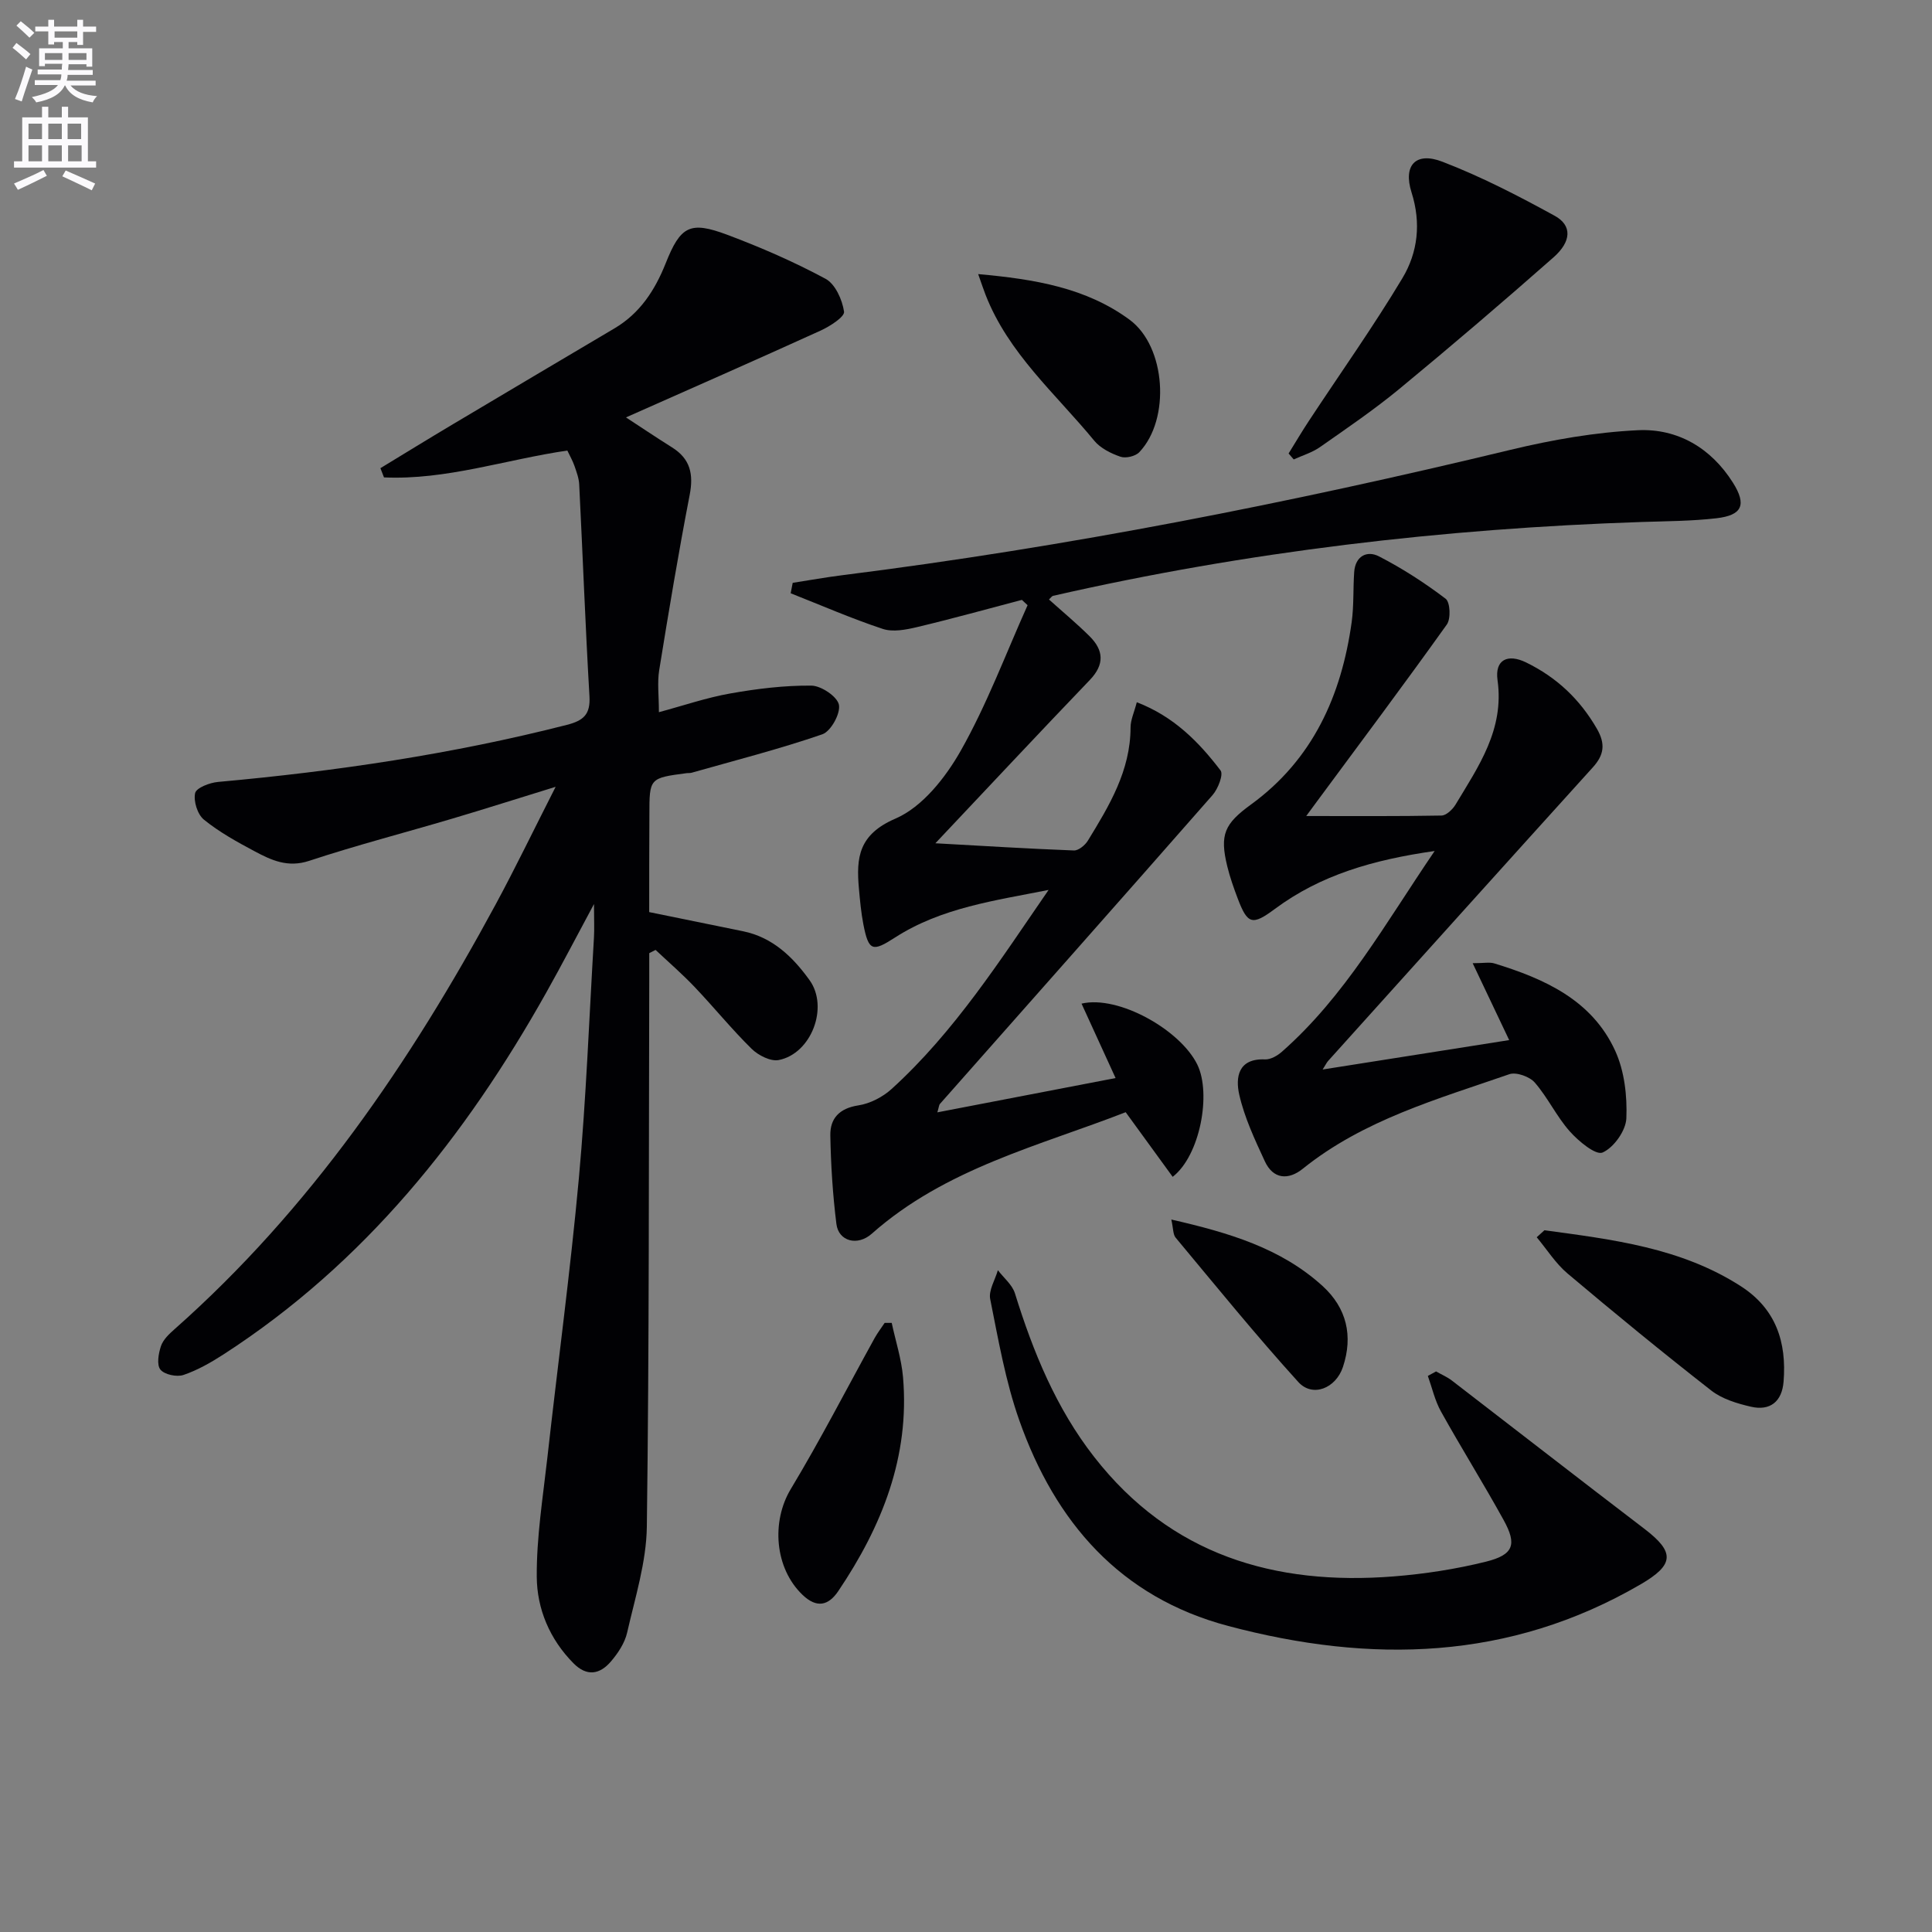
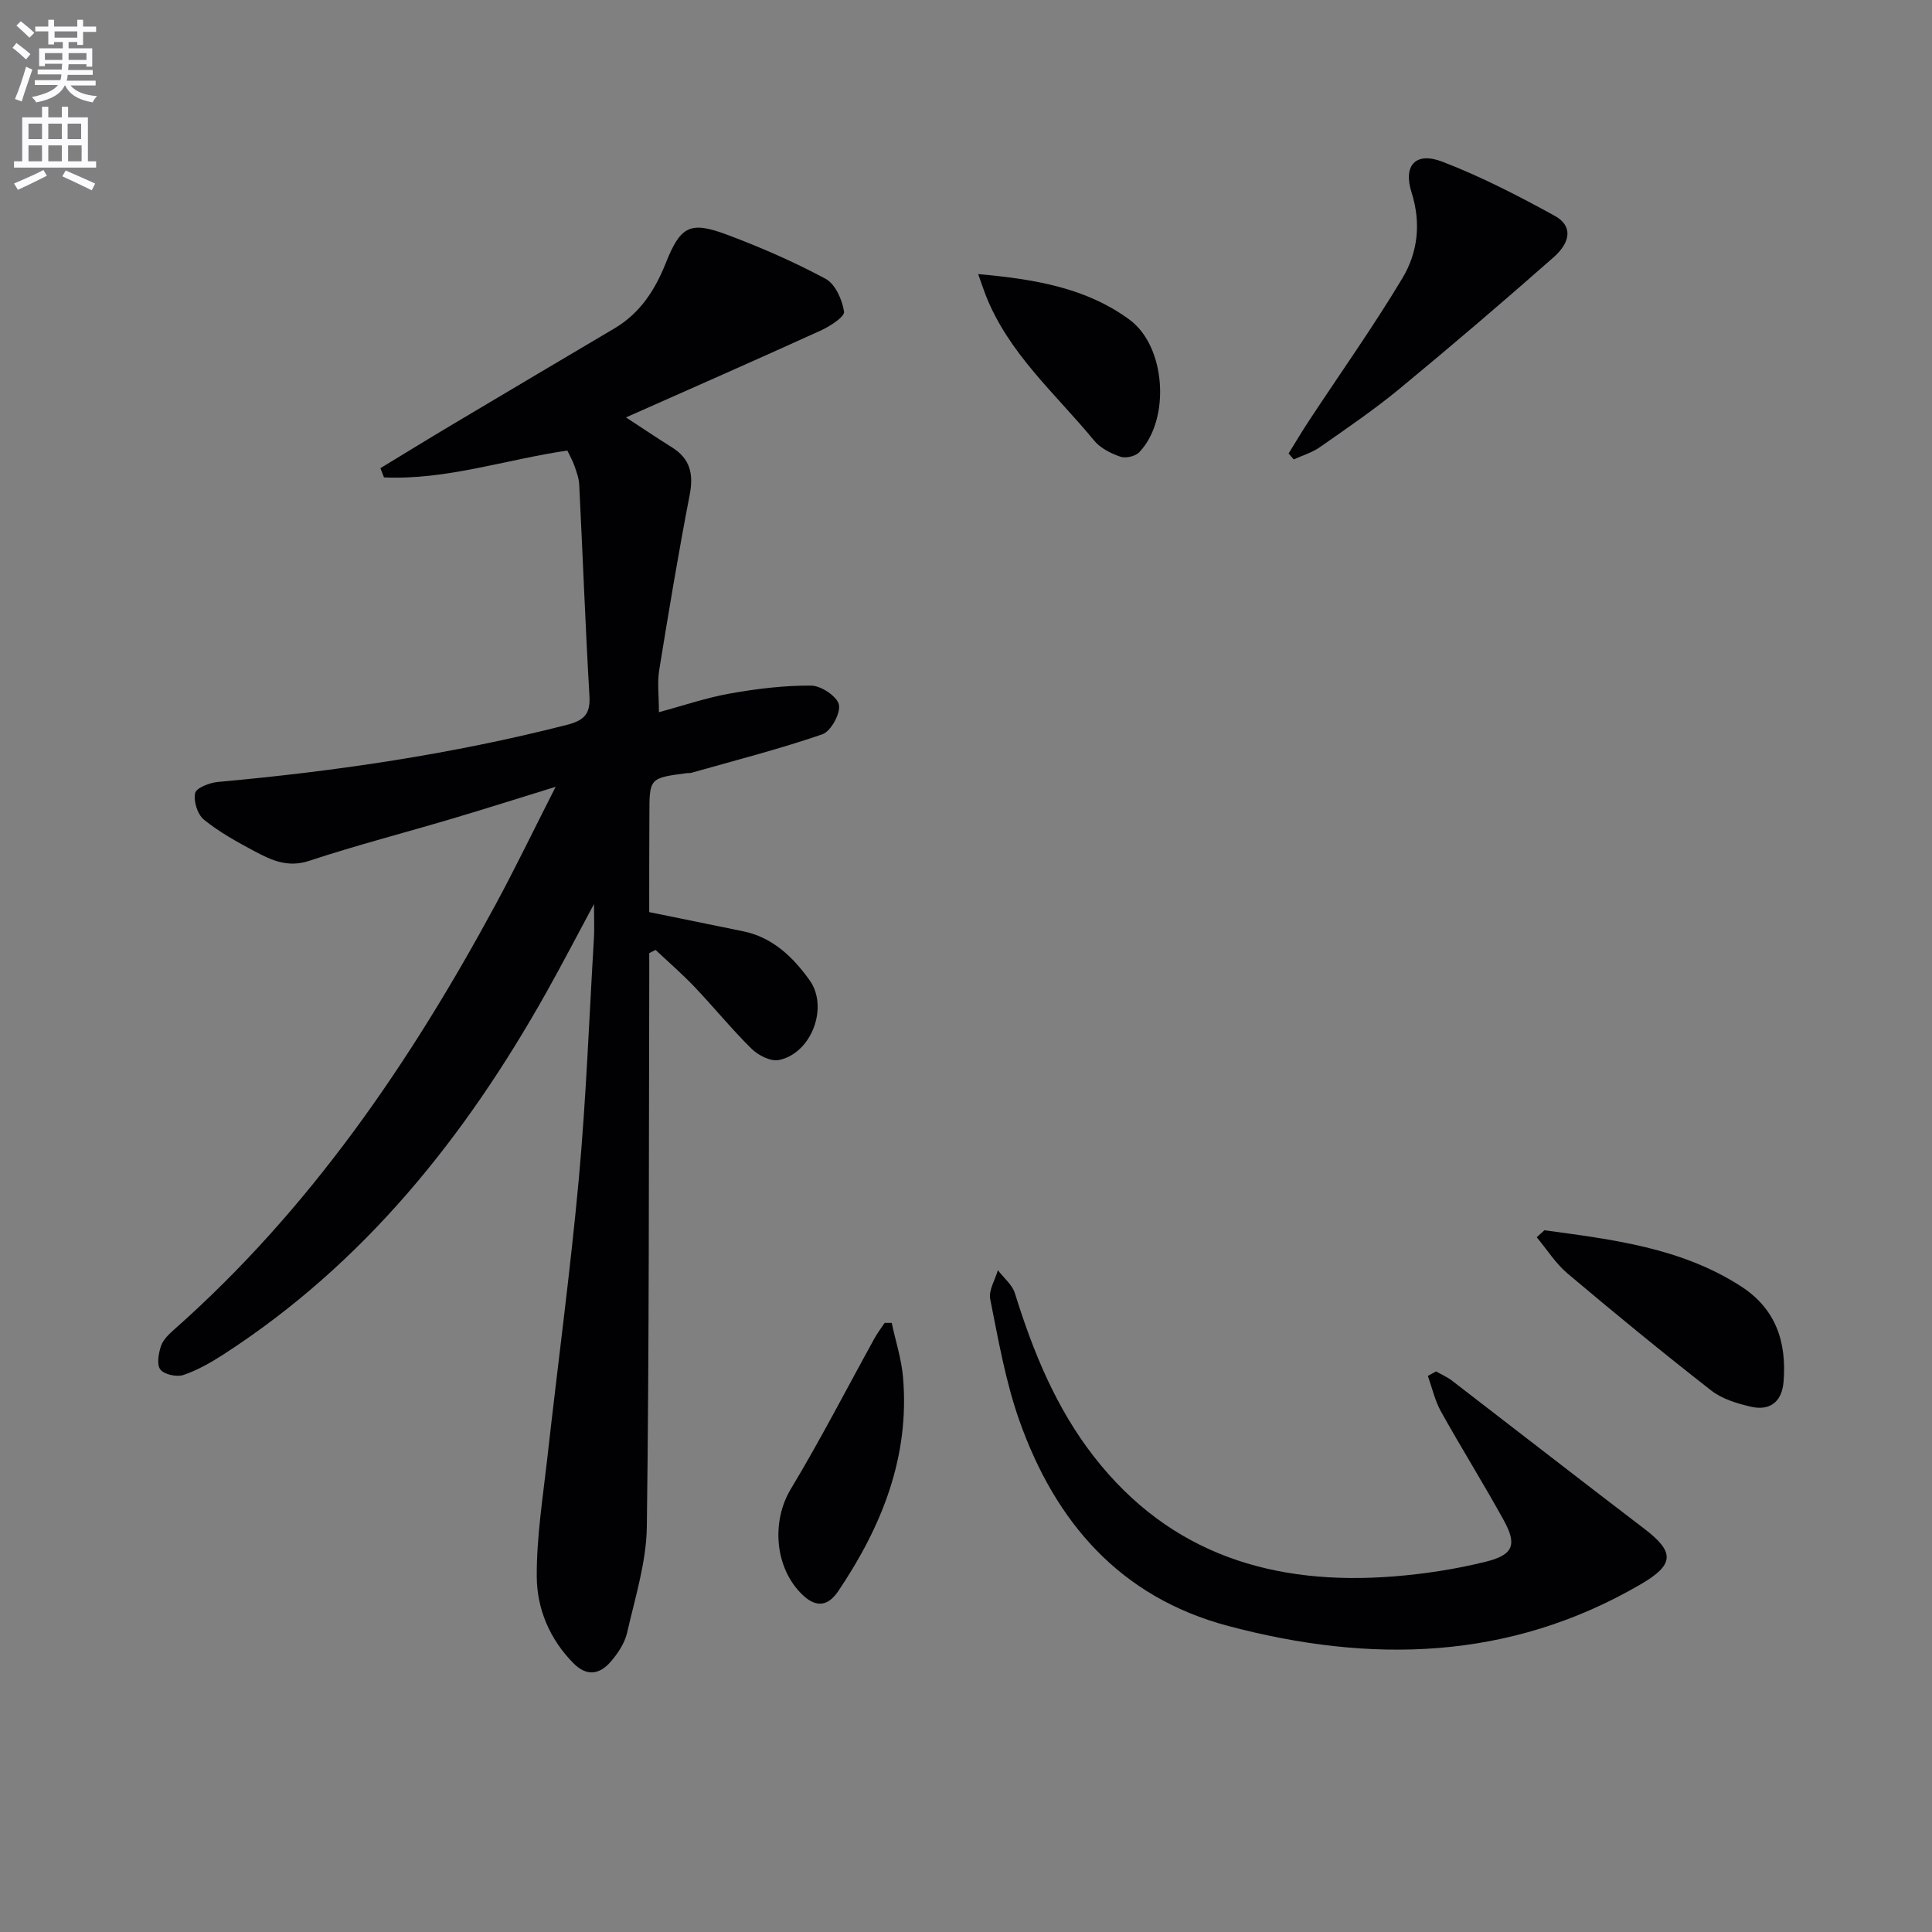
<svg xmlns="http://www.w3.org/2000/svg" enable-background="new 0 0 400 400" viewBox="0 0 400 400">
  <rect x="0" y="0" width="400" height="400" fill="#808080" stroke="none" />
  <path d="m2.6 9.9.8-1c.9.7 1.9 1.4 2.9 2.3l-.9 1.1c-1.1-1-2-1.8-2.8-2.4zm.5 10.6c.9-2.1 1.6-4.3 2.3-6.7.4.2.8.4 1.3.6-.7 2.1-1.5 4.3-2.2 6.6zm.3-15.2.9-.9c1 .8 2 1.6 2.8 2.4l-1 1c-.9-.9-1.8-1.7-2.7-2.5zm12.6-1.2h1.2v1.4h2.7v1.1h-2.7v2.7h-1.2v-.6h-1.8v1.3h4.9v3.8h-1.2v-.5h-3.7c0 .4-.1.9-.1 1.2h5.1v1h-5.2c0 .5-.1.9-.2 1.2h6v1h-5.2c1.1 1.3 2.9 2 5.5 2.2-.4.4-.7.8-.9 1.3-2.9-.5-4.8-1.6-5.7-3.5h-.1c-.8 1.7-2.7 2.9-5.9 3.5-.2-.4-.6-.8-.9-1.1 2.8-.6 4.6-1.4 5.4-2.5h-4.8v-1h5.3c.1-.3.2-.7.2-1.2h-4.9v-1h5c0-.4 0-.8.1-1.2h-3.6v.5h-1.2v-3.7h4.9v-1.3h-1.8v.5h-1.2v-2.7h-2.7v-1h2.7v-1.4h1.2v1.4h4.8zm-6.7 8.3h3.6c0-.4 0-.9 0-1.4h-3.6zm1.9-4.6h4.8v-1.3h-4.7v1.3zm6.7 3.2h-3.7v1.4h3.7z" fill="#fbfafc" />
  <path d="m8.7 22.1h1.3v2.2h2.8v-2.2h1.3v2.2h4.1v9.1h1.7v1.3h-17v-1.3h1.7v-9.1h4.1zm.3 13.1.7 1.2c-1.8.9-3.8 1.9-6 2.9-.2-.4-.5-.8-.8-1.3 2.3-1 4.4-1.9 6.1-2.8zm-3.1-6.4h2.8v-3.2h-2.8zm0 4.6h2.8v-3.3h-2.8zm4.1-4.6h2.8v-3.2h-2.8zm0 4.6h2.8v-3.3h-2.8zm3.6 1.9c2.1.9 4.1 1.8 6.1 2.7l-.7 1.4c-2.2-1.1-4.2-2-6.1-2.9zm3.2-9.7h-2.8v3.2h2.8zm-2.7 7.8h2.8v-3.3h-2.8z" fill="#fbfafc" />
  <g fill="#010104">
    <path d="m134.41 188.84c7.14 1.45 13.3 2.7 19.45 3.97 6.13 1.26 10.31 5.34 13.75 10.12 4.03 5.61.36 15.22-6.38 16.54-1.69.33-4.25-.98-5.62-2.33-4.14-4.07-7.81-8.61-11.82-12.82-2.55-2.68-5.36-5.11-8.06-7.65-.44.22-.88.44-1.31.67v5.77c-.11 37.66 0 75.33-.5 112.98-.1 7.34-2.43 14.68-4.08 21.93-.49 2.16-1.91 4.29-3.39 6.01-2.27 2.64-4.96 3.13-7.72.33-4.93-4.98-7.56-11.26-7.6-17.93-.05-8.19 1.27-16.4 2.19-24.58 2.15-19.31 4.76-38.57 6.53-57.92 1.51-16.55 2.13-33.18 3.12-49.78.11-1.82.01-3.65.01-6.98-3.71 6.9-6.69 12.65-9.86 18.29-16.75 29.87-37.65 56.06-66.76 74.9-2.63 1.7-5.43 3.31-8.37 4.31-1.39.47-3.94-.07-4.78-1.11-.8-.99-.4-3.35.12-4.88.45-1.32 1.67-2.48 2.78-3.46 28.08-24.85 48.82-55.25 66.5-87.95 4.09-7.57 7.83-15.33 12.43-24.37-8.08 2.49-14.75 4.62-21.47 6.61-9.85 2.92-19.82 5.5-29.57 8.72-4.42 1.46-7.82-.13-11.3-1.99-3.64-1.94-7.3-3.96-10.48-6.54-1.33-1.07-2.19-3.83-1.82-5.5.24-1.09 3.02-2.16 4.75-2.31 24.36-2.2 48.47-5.75 72.2-11.81 3.51-.9 4.91-2.19 4.69-5.95-.85-14.59-1.39-29.21-2.12-43.81-.06-1.3-.55-2.6-.98-3.85-.37-1.07-.95-2.07-1.48-3.19-12.78 1.87-25.09 6.14-37.96 5.56-.25-.64-.49-1.27-.74-1.91 5-3.04 9.99-6.11 15.01-9.1 11.14-6.64 22.3-13.24 33.46-19.85 5.27-3.12 8.37-7.89 10.59-13.46 3.07-7.73 5.03-8.8 12.73-5.92 6.96 2.61 13.83 5.6 20.37 9.12 2.01 1.08 3.47 4.34 3.83 6.8.16 1.07-2.92 3.04-4.84 3.92-13.55 6.16-27.17 12.15-40.31 17.98 2.74 1.78 6.1 4.05 9.54 6.21 3.79 2.37 4.48 5.55 3.65 9.84-2.33 12.05-4.35 24.16-6.31 36.28-.42 2.58-.06 5.28-.06 8.7 5.06-1.36 9.86-3.01 14.8-3.88 5.52-.98 11.17-1.67 16.76-1.62 2.03.02 5.37 2.26 5.71 3.96.36 1.82-1.67 5.51-3.44 6.12-8.88 3.06-18.02 5.39-27.07 7.96-.31.09-.66.04-.99.08-7.74 1.02-7.74 1.02-7.74 8.66-.04 6.85-.04 13.65-.04 20.11z" />
-     <path d="m193.66 174.59c9.87.55 19.26 1.13 28.67 1.49.96.04 2.32-1.08 2.9-2.03 4.43-7.23 8.82-14.49 8.84-23.43 0-1.57.75-3.13 1.29-5.23 7.67 2.95 12.84 8.22 17.34 14.12.64.83-.52 3.81-1.65 5.1-18.75 21.38-37.63 42.65-56.46 63.96-.18.21-.18.58-.52 1.73 12.58-2.42 24.74-4.76 36.9-7.1-2.51-5.5-4.73-10.35-7.05-15.41 7.64-1.8 20.45 5.43 23.97 12.62 2.93 5.98.6 18.82-5.1 23.24-3.14-4.32-6.26-8.62-9.73-13.38-17.83 6.95-37.26 11.6-52.57 25.16-2.97 2.63-6.87 1.56-7.32-2.01-.76-6.08-1.15-12.22-1.26-18.35-.06-3.53 1.89-5.61 5.79-6.21 2.44-.37 5.06-1.73 6.91-3.41 13.03-11.85 22.44-26.62 32.49-41.2-11.03 2.2-22.19 3.66-31.82 9.87-4.61 2.97-5.44 2.86-6.53-2.75-.47-2.44-.7-4.93-.92-7.41-.58-6.41-.07-11.19 7.57-14.48 5.55-2.39 10.35-8.47 13.5-14.03 5.43-9.59 9.32-20.06 13.85-30.15-.39-.37-.78-.73-1.18-1.1-7.24 1.9-14.45 3.91-21.73 5.64-2.28.54-4.97 1.06-7.07.37-6.46-2.14-12.73-4.88-19.07-7.38.14-.72.28-1.44.42-2.16 3.42-.53 6.83-1.15 10.27-1.58 46.64-5.86 92.67-14.95 138.35-25.96 8.64-2.08 17.55-3.64 26.4-4.06 8.2-.38 15.1 3.68 19.62 10.82 2.92 4.62 1.96 6.79-3.39 7.41-5.1.59-10.28.6-15.42.77-41.11 1.36-81.79 6.13-121.92 15.29-.26.06-.46.4-.85.76 2.84 2.55 5.74 4.96 8.4 7.6 2.92 2.9 3.16 5.83.05 9.07-10.58 11.03-21.03 22.21-31.97 33.8z" />
-     <path d="m297.03 176.19c-12.78 1.83-23.61 4.97-33.06 11.98-4.7 3.49-5.67 3.24-7.72-2.16-.82-2.17-1.6-4.37-2.15-6.62-1.63-6.65-.56-8.84 4.91-12.83 12.79-9.31 18.72-22.54 20.84-37.76.47-3.41.28-6.91.52-10.36.23-3.31 2.65-4.53 5.13-3.25 4.84 2.49 9.47 5.48 13.8 8.77.95.72 1.11 4.15.25 5.34-8.79 12.31-17.86 24.42-26.85 36.58-.56.76-1.12 1.51-2.26 3.07 9.89 0 18.95.07 28.01-.1 1-.02 2.29-1.26 2.9-2.26 4.77-7.93 10.13-15.57 8.7-25.76-.6-4.27 2.12-5.53 5.91-3.68 6.33 3.09 11.12 7.6 14.66 13.73 1.83 3.17 1.47 5.44-.85 8-18.3 20.22-36.54 40.5-54.79 60.77-.3.33-.49.76-1.14 1.78 13.1-2.07 25.61-4.04 38.62-6.09-2.39-5.03-4.8-10.11-7.56-15.92 2.33 0 3.49-.26 4.47.04 10.41 3.19 20.23 7.58 25.04 18.1 1.91 4.18 2.5 9.32 2.31 13.97-.1 2.56-2.61 6.08-4.93 7.09-1.41.61-4.98-2.35-6.8-4.4-2.73-3.08-4.53-6.98-7.23-10.09-1.07-1.23-3.83-2.22-5.26-1.73-14.87 5.16-30.17 9.44-42.79 19.59-2.95 2.37-6.11 2.19-7.84-1.56-2.07-4.48-4.22-9.04-5.3-13.81-.79-3.5-.27-7.53 5.33-7.28 1.17.05 2.6-.78 3.54-1.62 13.04-11.49 21.35-26.49 31.59-41.53z" />
    <path d="m297.32 283.94c1.1.63 2.29 1.13 3.29 1.9 13.29 10.22 26.52 20.52 39.85 30.69 6.33 4.83 6.21 7.43-.82 11.51-27.15 15.8-55.88 16.42-85.35 8.6-22.4-5.94-35.82-21.51-43.26-42.58-2.85-8.08-4.33-16.66-6.02-25.1-.36-1.81 1.02-3.98 1.59-5.98 1.21 1.59 2.97 3 3.53 4.79 3.77 12.14 8.53 23.79 16.42 33.89 15.83 20.28 37.32 26.66 61.98 24.72 6.42-.51 12.86-1.5 19.11-3.05 5.74-1.43 6.48-3.54 3.66-8.64-4.17-7.56-8.76-14.9-12.96-22.45-1.26-2.26-1.84-4.9-2.72-7.37.56-.32 1.13-.63 1.7-.93z" />
    <path d="m266.79 93.89c1.41-2.27 2.76-4.57 4.23-6.79 6.47-9.83 13.3-19.44 19.34-29.52 3.19-5.32 3.9-11.39 1.88-17.76-1.78-5.62.9-8.46 6.39-6.34 8.01 3.08 15.72 7.06 23.26 11.2 3.61 1.98 3.5 5.3-.26 8.61-10.47 9.23-21.09 18.3-31.86 27.19-5.25 4.33-10.9 8.18-16.49 12.09-1.61 1.13-3.61 1.72-5.43 2.55-.35-.42-.71-.83-1.06-1.23z" />
    <path d="m319.76 254.71c14.08 1.92 28.22 3.59 40.65 11.58 7.29 4.69 9.52 11.59 8.86 19.77-.33 4.13-2.79 6.11-6.78 5.18-2.86-.66-5.96-1.6-8.21-3.36-10.07-7.86-19.96-15.97-29.73-24.21-2.48-2.09-4.28-4.99-6.39-7.51.54-.48 1.07-.96 1.6-1.45z" />
    <path d="m184.62 273.89c.8 3.74 2.01 7.44 2.34 11.22 1.42 16.49-4.38 30.91-13.39 44.29-2.05 3.05-4.48 3.6-7.4.81-5.81-5.54-6.5-15.2-2.44-21.93 6.14-10.2 11.59-20.81 17.35-31.24.61-1.1 1.38-2.1 2.08-3.15z" />
    <path d="m202.52 56.75c11.76 1.05 22.36 2.84 31.34 9.44 7.55 5.55 8.51 20.63 2.01 27.44-.8.84-2.8 1.31-3.89.93-1.98-.68-4.15-1.76-5.43-3.32-7.98-9.71-17.79-18.08-22.51-30.23-.41-1.04-.76-2.12-1.52-4.26z" />
-     <path d="m242.51 252.49c11.96 2.74 22.68 5.92 31.3 13.75 5 4.55 6.37 10.33 4.23 16.78-1.47 4.42-6.28 6.37-9.24 3.11-8.78-9.68-17.02-19.84-25.39-29.88-.56-.66-.48-1.85-.9-3.76z" />
  </g>
</svg>